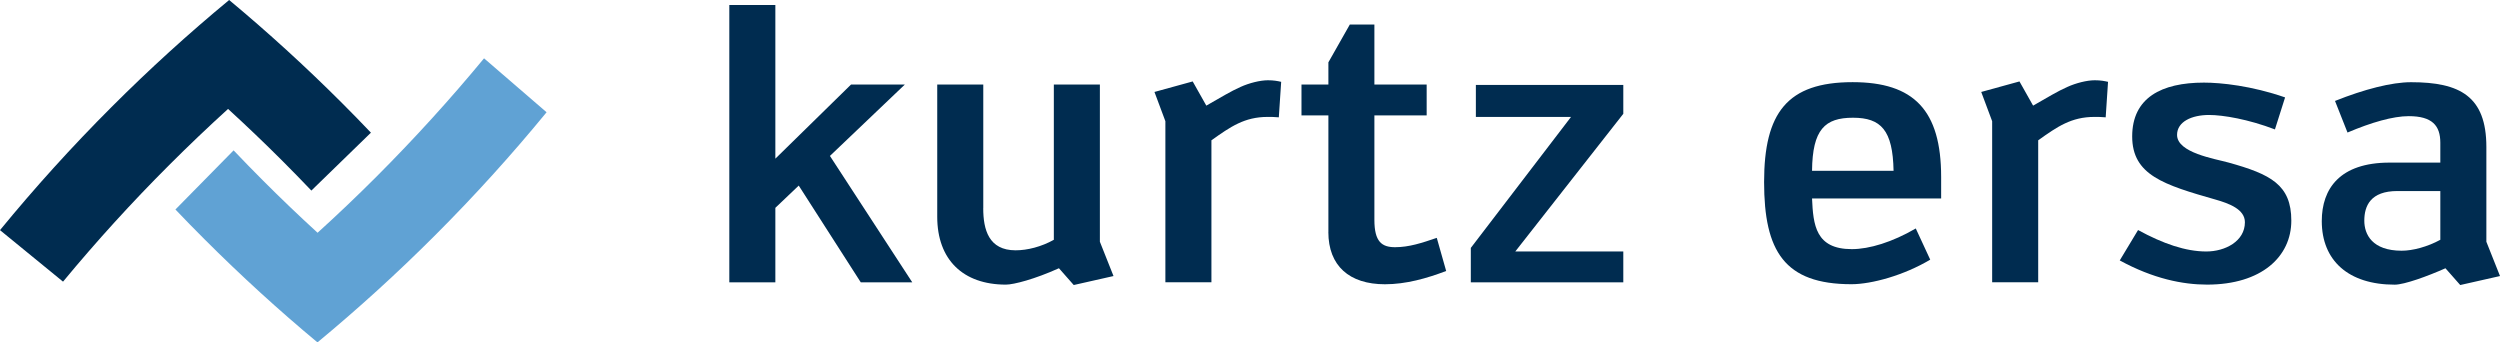
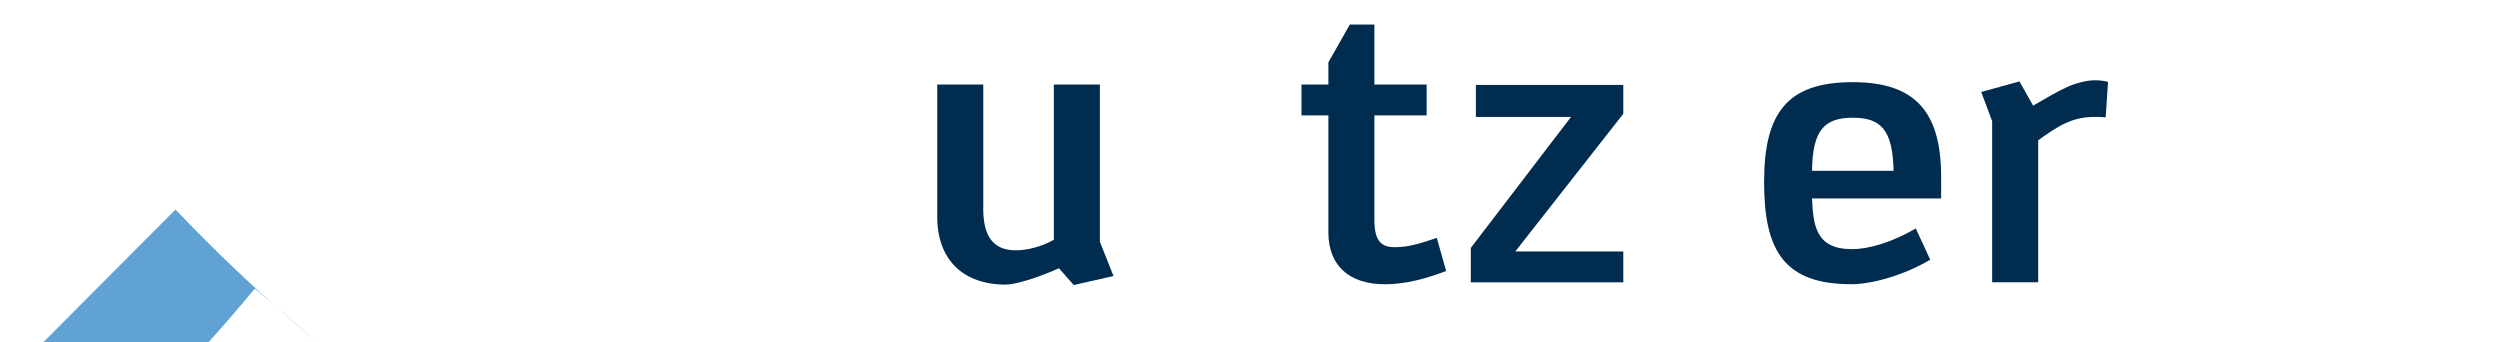
<svg xmlns="http://www.w3.org/2000/svg" id="Ebene_2" data-name="Ebene 2" viewBox="0 0 553.81 75.86">
  <defs>
    <style> .cls-1 { fill: #002c50; } .cls-1, .cls-2 { stroke-width: 0px; } .cls-2 { fill: #60a2d4; } </style>
  </defs>
  <g id="Ebene_4" data-name="Ebene 4">
    <g>
-       <path class="cls-1" d="M202.09,62.54h-11.41l-13.74-21.43-5.18,4.93v16.5h-10.2V1.11h10.2v34.04l16.76-16.42h11.92l-16.59,15.81,18.23,27.99Z" />
      <path class="cls-1" d="M217.81,46.12c0,4.75,1.21,9.33,7.17,9.33,2.59,0,5.7-.78,8.47-2.33V18.73h10.2v34.82l3.02,7.6-8.81,1.99-3.28-3.72c-5.36,2.42-10.02,3.63-11.75,3.63-9.5,0-15.21-5.53-15.21-15.03v-29.29h10.2v27.39Z" />
-       <path class="cls-1" d="M283.3,25.99c-.95-.09-1.73-.09-2.5-.09-5.1,0-8.2,2.16-12.44,5.18v31.45h-10.2V26.85l-2.42-6.48,8.47-2.33,3.02,5.36c3.2-1.82,5.44-3.2,7.6-4.15,1.9-.86,4.32-1.47,6.05-1.47,1.29,0,2.16.17,2.93.35l-.52,7.86Z" />
      <path class="cls-1" d="M294.27,51.39v-25.83h-5.96v-6.83h5.96v-4.92l4.75-8.38h5.44v13.3h11.58v6.83h-11.58v23.15c0,4.84,1.64,6.05,4.58,6.05,3.11,0,5.96-.95,9.24-2.07l2.08,7.34c-4.32,1.64-8.9,2.94-13.57,2.94-7.86,0-12.53-4.06-12.53-11.58Z" />
      <path class="cls-1" d="M325.81,54.93l22.21-29.03h-21.08v-7.08h32.66v6.39l-23.93,30.5h23.93v6.83h-33.78v-7.6Z" />
      <path class="cls-1" d="M430.01,39.21v4.75h-28.6c.26,5.88.78,11.23,8.81,11.23,3.89,0,8.99-1.56,14.17-4.58l3.2,6.91c-5.79,3.46-12.96,5.44-17.45,5.44-14.86,0-19.35-7.34-19.35-22.64s5.1-22.12,19.61-22.12c13.57,0,19.61,6.22,19.61,21ZM401.41,37.83h18.06c-.17-8.99-2.77-11.75-8.99-11.75s-8.98,2.59-9.07,11.75Z" />
      <path class="cls-1" d="M466.46,25.99c-.95-.09-1.73-.09-2.51-.09-5.1,0-8.21,2.16-12.44,5.18v31.45h-10.2V26.85l-2.42-6.48,8.47-2.33,3.02,5.36c3.2-1.82,5.44-3.2,7.61-4.15,1.9-.86,4.32-1.47,6.05-1.47,1.3,0,2.16.17,2.94.35l-.52,7.86Z" />
-       <path class="cls-1" d="M469.57,57.7l4.06-6.74c5.53,3.02,10.54,4.75,15.12,4.75,4.15,0,8.55-2.25,8.55-6.48,0-2.85-3.46-4.15-6.48-5.01-11.49-3.28-18.49-5.44-18.49-14s6.48-11.92,15.9-11.92c3.71,0,10.54.69,17.97,3.28l-2.25,7.09c-5.88-2.25-11.49-3.2-14.6-3.2-3.8,0-7.08,1.47-7.08,4.41,0,3.97,8.29,5.27,11.4,6.13,9.33,2.59,13.91,4.92,13.91,12.87s-6.57,14.17-18.66,14.17c-5.36,0-11.92-1.3-19.35-5.36Z" />
-       <path class="cls-1" d="M541.72,59.43c-3.89,1.73-9.07,3.63-11.23,3.63-10.28,0-16.16-5.36-16.16-14.08,0-7.17,3.98-12.96,15.03-12.96h11.23v-4.41c0-3.8-1.82-5.88-7-5.88-3.46,0-8.29,1.38-13.56,3.63l-2.77-7c6.48-2.59,12.53-4.15,16.85-4.15,10.8,0,16.68,3.11,16.68,14.34v21l3.02,7.6-8.81,1.99-3.28-3.72ZM531.09,42.32c-5.96,0-7.34,3.28-7.34,6.57,0,3.02,1.73,6.65,8.29,6.65,2.42,0,5.7-.86,8.55-2.42v-10.8h-9.5Z" />
    </g>
-     <path class="cls-1" d="M68.98,42.22c-2.1-2.2-4.22-4.38-6.38-6.54-3.96-3.96-7.99-7.81-12.08-11.55-4.4,4-8.78,8.17-13.03,12.42-8.32,8.31-16.15,16.93-23.5,25.81l-.03.03L0,50.98c7.7-9.39,15.93-18.49,24.7-27.26C33.08,15.33,41.77,7.44,50.73.03l.03-.03c8.6,7.16,16.96,14.78,25.03,22.85,2.16,2.16,4.29,4.34,6.38,6.54l-13.19,12.82Z" />
-     <path class="cls-2" d="M38.87,46.42c2.1,2.21,4.25,4.4,6.42,6.57,8.08,8.08,16.43,15.7,25.04,22.86h-.01c8.97-7.42,17.67-15.33,26.06-23.72,8.77-8.77,17-17.87,24.7-27.26l-.02-.02-13.88-11.97.05.04c-7.45,9.02-15.4,17.77-23.84,26.22-4.32,4.32-8.72,8.51-13.2,12.57l.16-.15c-4.09-3.74-8.12-7.59-12.08-11.56-2.21-2.21-4.38-4.44-6.52-6.69l-12.89,13.1Z" />
+     <path class="cls-2" d="M38.87,46.42c2.1,2.21,4.25,4.4,6.42,6.57,8.08,8.08,16.43,15.7,25.04,22.86h-.01l-.02-.02-13.88-11.97.05.04c-7.45,9.02-15.4,17.77-23.84,26.22-4.32,4.32-8.72,8.51-13.2,12.57l.16-.15c-4.09-3.74-8.12-7.59-12.08-11.56-2.21-2.21-4.38-4.44-6.52-6.69l-12.89,13.1Z" />
  </g>
</svg>